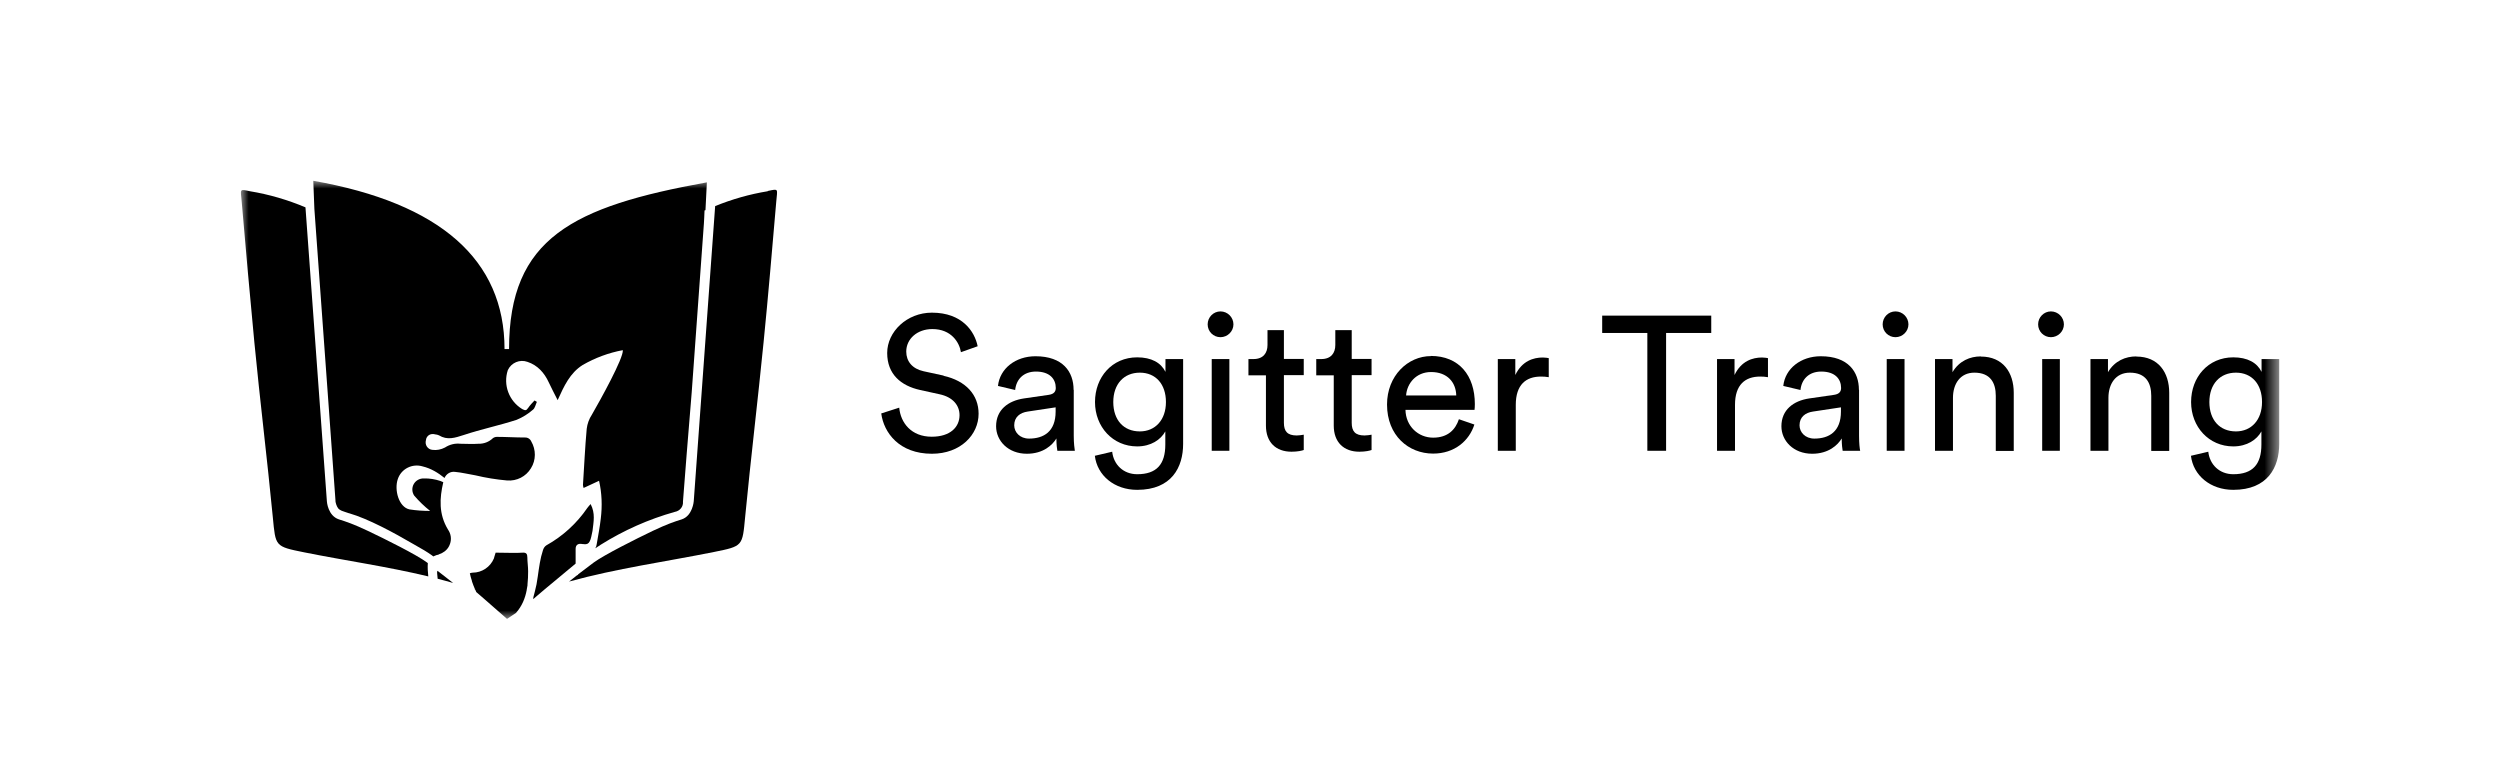
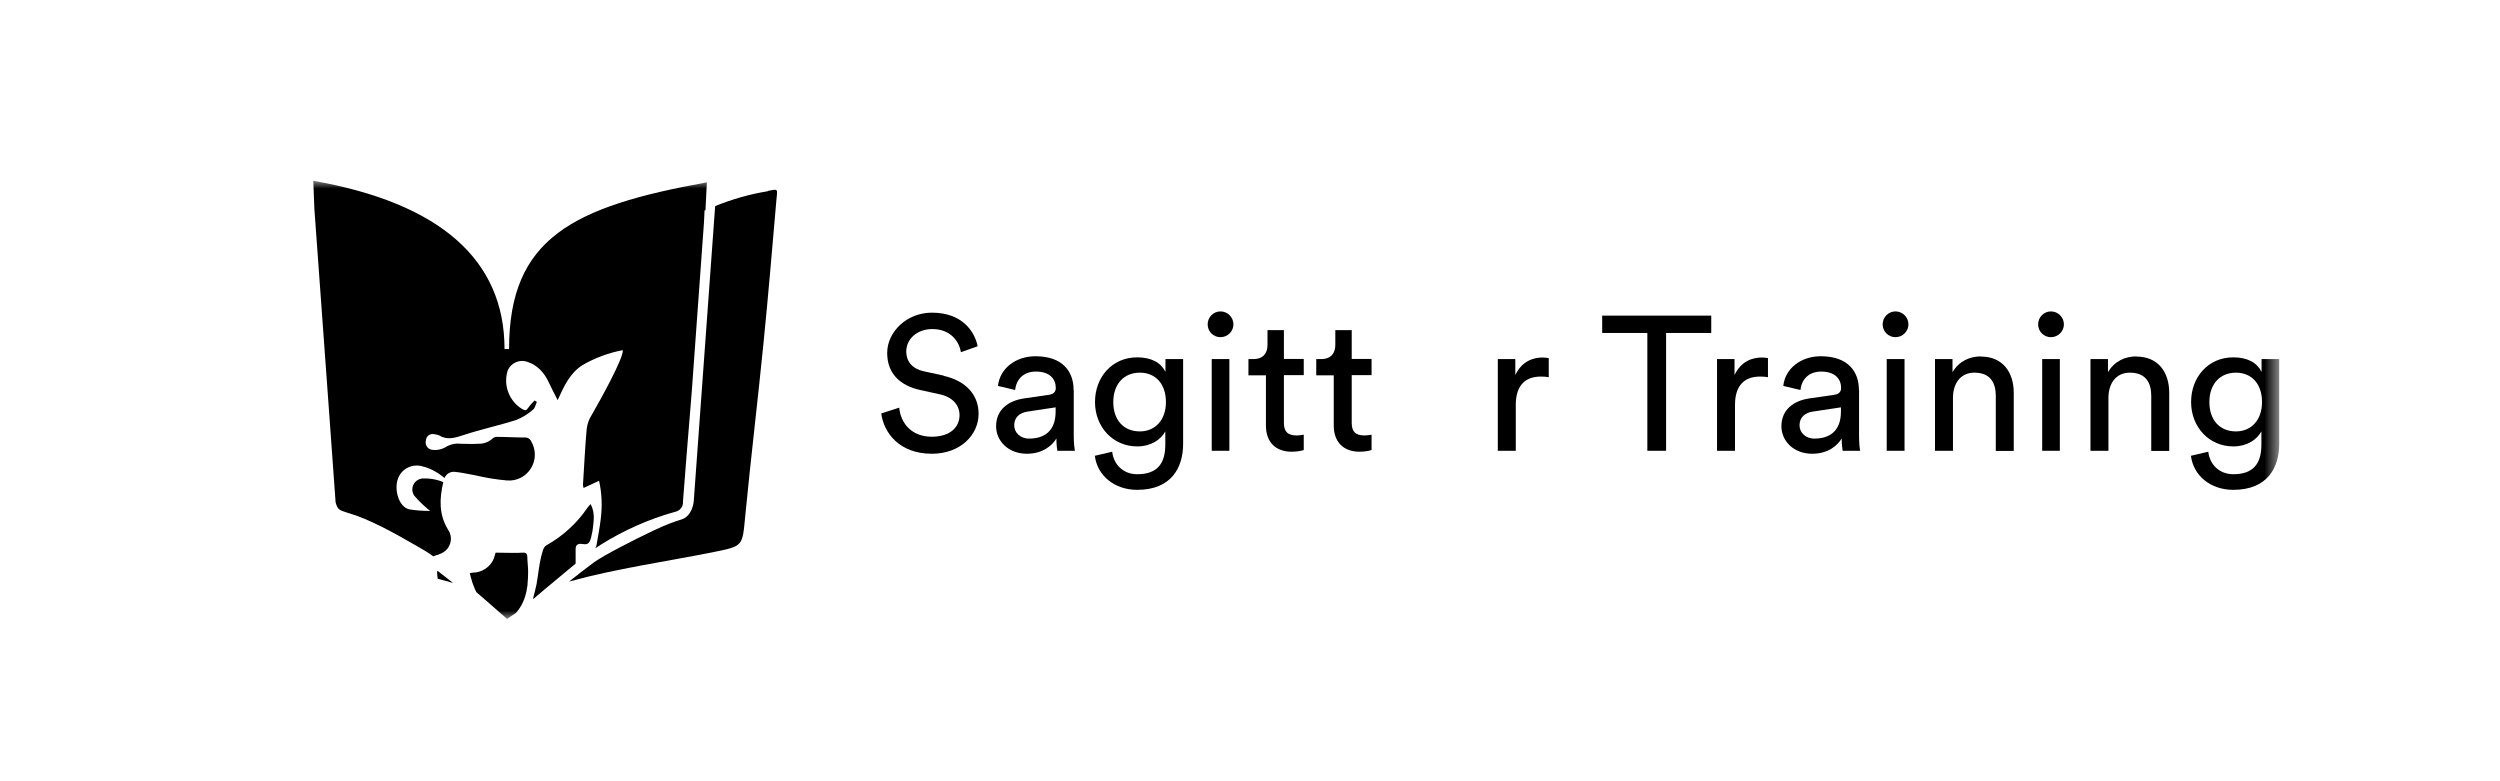
<svg xmlns="http://www.w3.org/2000/svg" id="Layer_1" viewBox="0 0 160 50">
  <defs>
    <mask id="mask" x="15.42" y="11.57" width="130.46" height="28.05" maskUnits="userSpaceOnUse">
      <g id="mask-2">
        <polygon id="path-1" points="15.42 39.62 145.87 39.62 145.87 11.57 15.42 11.57 15.42 39.62" style="fill:#fff; fill-rule:evenodd;" />
      </g>
    </mask>
    <mask id="mask-1" x="15.42" y="11.57" width="130.46" height="28.05" maskUnits="userSpaceOnUse">
      <g id="mask-2-2">
        <polygon id="path-1-2" points="15.42 39.62 145.87 39.62 145.87 11.57 15.42 11.57 15.42 39.62" style="fill:#fff; fill-rule:evenodd;" />
      </g>
    </mask>
    <mask id="mask-2-3" x="15.42" y="11.57" width="130.46" height="28.05" maskUnits="userSpaceOnUse">
      <g id="mask-2-4">
        <polygon id="path-1-3" points="15.42 39.62 145.87 39.62 145.87 11.57 15.42 11.57 15.42 39.62" style="fill:#fff; fill-rule:evenodd;" />
      </g>
    </mask>
    <mask id="mask-3" x="15.42" y="11.57" width="130.46" height="28.05" maskUnits="userSpaceOnUse">
      <g id="mask-2-5">
        <polygon id="path-1-4" points="15.42 39.62 145.87 39.62 145.87 11.57 15.42 11.57 15.42 39.62" style="fill:#fff; fill-rule:evenodd;" />
      </g>
    </mask>
    <mask id="mask-4" x="15.42" y="11.57" width="130.46" height="28.05" maskUnits="userSpaceOnUse">
      <g id="mask-2-6">
        <polygon id="path-1-5" points="15.42 39.62 145.87 39.62 145.87 11.57 15.42 11.57 15.42 39.62" style="fill:#fff; fill-rule:evenodd;" />
      </g>
    </mask>
    <mask id="mask-5" x="15.42" y="11.57" width="130.46" height="28.05" maskUnits="userSpaceOnUse">
      <g id="mask-2-7">
        <polygon id="path-1-6" points="15.42 39.62 145.87 39.62 145.87 11.57 15.42 11.57 15.42 39.62" style="fill:#fff; fill-rule:evenodd;" />
      </g>
    </mask>
    <mask id="mask-6" x="15.42" y="11.57" width="130.46" height="28.05" maskUnits="userSpaceOnUse">
      <g id="mask-2-8">
        <polygon id="path-1-7" points="15.42 39.62 145.87 39.62 145.87 11.57 15.42 11.57 15.42 39.62" style="fill:#fff; fill-rule:evenodd;" />
      </g>
    </mask>
    <mask id="mask-7" x="15.42" y="11.57" width="130.46" height="28.05" maskUnits="userSpaceOnUse">
      <g id="mask-2-9">
        <polygon id="path-1-8" points="15.42 39.62 145.87 39.62 145.87 11.57 15.42 11.57 15.42 39.62" style="fill:#fff; fill-rule:evenodd;" />
      </g>
    </mask>
    <mask id="mask-8" x="15.42" y="11.57" width="130.46" height="28.05" maskUnits="userSpaceOnUse">
      <g id="mask-2-10">
        <polygon id="path-1-9" points="15.42 39.62 145.87 39.62 145.87 11.57 15.42 11.57 15.42 39.62" style="fill:#fff; fill-rule:evenodd;" />
      </g>
    </mask>
    <mask id="mask-9" x="15.42" y="11.57" width="130.46" height="28.05" maskUnits="userSpaceOnUse">
      <g id="mask-2-11">
        <polygon id="path-1-10" points="15.42 39.62 145.87 39.62 145.87 11.57 15.42 11.57 15.42 39.62" style="fill:#fff; fill-rule:evenodd;" />
      </g>
    </mask>
    <mask id="mask-10" x="15.42" y="11.57" width="130.46" height="28.05" maskUnits="userSpaceOnUse">
      <g id="mask-2-12">
        <polygon id="path-1-11" points="15.42 39.62 145.87 39.62 145.87 11.57 15.42 11.57 15.42 39.62" style="fill:#fff; fill-rule:evenodd;" />
      </g>
    </mask>
    <mask id="mask-11" x="15.42" y="11.57" width="130.46" height="28.05" maskUnits="userSpaceOnUse">
      <g id="mask-2-13">
        <polygon id="path-1-12" points="15.42 39.62 145.87 39.62 145.87 11.57 15.42 11.57 15.42 39.62" style="fill:#fff; fill-rule:evenodd;" />
      </g>
    </mask>
    <mask id="mask-12" x="15.42" y="11.57" width="130.46" height="28.05" maskUnits="userSpaceOnUse">
      <g id="mask-2-14">
        <polygon id="path-1-13" points="15.42 39.62 145.87 39.62 145.87 11.57 15.42 11.57 15.42 39.62" style="fill:#fff; fill-rule:evenodd;" />
      </g>
    </mask>
    <mask id="mask-13" x="15.42" y="11.57" width="130.46" height="28.05" maskUnits="userSpaceOnUse">
      <g id="mask-2-15">
        <polygon id="path-1-14" points="15.42 39.62 145.87 39.62 145.87 11.57 15.42 11.57 15.42 39.62" style="fill:#fff; fill-rule:evenodd;" />
      </g>
    </mask>
    <mask id="mask-14" x="15.42" y="11.57" width="130.46" height="28.05" maskUnits="userSpaceOnUse">
      <g id="mask-2-16">
        <polygon id="path-1-15" points="15.42 39.62 145.87 39.62 145.87 11.57 15.42 11.57 15.42 39.62" style="fill:#fff; fill-rule:evenodd;" />
      </g>
    </mask>
    <mask id="mask-15" x="15.42" y="11.57" width="130.46" height="28.05" maskUnits="userSpaceOnUse">
      <g id="mask-2-17">
        <polygon id="path-1-16" points="15.42 39.62 145.87 39.62 145.87 11.57 15.42 11.57 15.42 39.62" style="fill:#fff; fill-rule:evenodd;" />
      </g>
    </mask>
    <mask id="mask-16" x="15.42" y="11.57" width="130.46" height="28.05" maskUnits="userSpaceOnUse">
      <g id="mask-2-18">
        <polygon id="path-1-17" points="15.42 39.62 145.87 39.62 145.87 11.57 15.42 11.57 15.42 39.62" style="fill:#fff; fill-rule:evenodd;" />
      </g>
    </mask>
    <mask id="mask-17" x="15.42" y="11.57" width="130.46" height="28.05" maskUnits="userSpaceOnUse">
      <g id="mask-2-19">
        <polygon id="path-1-18" points="15.42 39.62 145.87 39.62 145.87 11.57 15.42 11.57 15.42 39.62" style="fill:#fff; fill-rule:evenodd;" />
      </g>
    </mask>
    <mask id="mask-18" x="15.42" y="11.57" width="130.46" height="28.05" maskUnits="userSpaceOnUse">
      <g id="mask-2-20">
        <polygon id="path-1-19" points="15.42 39.62 145.87 39.62 145.87 11.57 15.42 11.57 15.42 39.62" style="fill:#fff; fill-rule:evenodd;" />
      </g>
    </mask>
    <mask id="mask-19" x="15.42" y="11.57" width="130.46" height="28.05" maskUnits="userSpaceOnUse">
      <g id="mask-2-21">
        <polygon id="path-1-20" points="15.42 39.62 145.87 39.62 145.87 11.57 15.42 11.57 15.42 39.62" style="fill:#fff; fill-rule:evenodd;" />
      </g>
    </mask>
  </defs>
  <path id="Fill-268" d="M82.17,21.13h-1.05v.95c0,.51-.27,.9-.9,.9h-.32v1.04h1.12v3.22c0,1.06,.63,1.67,1.64,1.67,.39,0,.68-.07,.78-.11v-.98c-.1,.02-.31,.05-.45,.05-.6,0-.82-.27-.82-.81v-3.05h1.27v-1.04h-1.27v-1.86Z" style="fill-rule:evenodd;" />
  <path id="Fill-270" d="M86.51,21.13h-1.05v.95c0,.51-.27,.9-.9,.9h-.32v1.04h1.12v3.22c0,1.06,.64,1.67,1.64,1.67,.39,0,.68-.07,.78-.11v-.98c-.1,.02-.31,.05-.45,.05-.6,0-.82-.27-.82-.81v-3.05h1.27v-1.04h-1.27v-1.86Z" style="fill-rule:evenodd;" />
-   <path id="Fill-272" d="M89.99,25.31c.05-.76,.63-1.5,1.6-1.5,1.04,0,1.59,.66,1.61,1.5h-3.21Zm1.59-2.52c-1.48,0-2.81,1.26-2.81,3.1,0,1.99,1.38,3.14,2.95,3.14,1.37,0,2.31-.82,2.64-1.86l-.99-.34c-.22,.66-.7,1.18-1.65,1.18s-1.75-.73-1.77-1.78h4.42c.01-.07,.02-.22,.02-.37,0-1.83-1.01-3.08-2.82-3.08h0Z" style="fill-rule:evenodd;" />
  <path id="Fill-274" d="M78.11,19.93c-.45,0-.82,.37-.82,.83s.37,.82,.82,.82,.83-.37,.83-.82-.37-.83-.83-.83" style="fill-rule:evenodd;" />
  <path id="Fill-276" d="M67.56,26.34c0,1.28-.76,1.73-1.7,1.73-.59,0-.95-.41-.95-.85,0-.53,.37-.81,.86-.88l1.79-.27v.27Zm1.15-1.39c0-1.15-.68-2.15-2.44-2.15-1.27,0-2.28,.78-2.4,1.9l1.1,.26c.07-.68,.53-1.18,1.33-1.18,.89,0,1.27,.48,1.27,1.05,0,.21-.1,.39-.45,.44l-1.59,.23c-1.01,.15-1.78,.73-1.78,1.78,0,.93,.77,1.76,1.97,1.76,1.05,0,1.64-.56,1.89-.98,0,.43,.04,.65,.06,.79h1.12c-.02-.15-.07-.45-.07-.96v-2.94Z" style="fill-rule:evenodd;" />
  <g style="mask:url(#mask);">
    <polygon id="Fill-278" points="77.55 28.85 78.68 28.85 78.68 22.98 77.55 22.98 77.55 28.85" style="fill-rule:evenodd;" />
  </g>
  <g style="mask:url(#mask-1);">
    <path id="Fill-280" d="M60.4,24.04l-1.29-.28c-.73-.16-1.11-.64-1.11-1.26,0-.81,.7-1.44,1.67-1.44,1.21,0,1.73,.85,1.83,1.48l1.07-.38c-.19-.94-.98-2.15-2.93-2.15-1.6,0-2.86,1.22-2.86,2.58s.88,2.1,2.11,2.37l1.23,.27c.87,.18,1.29,.72,1.29,1.34,0,.76-.59,1.38-1.78,1.38-1.31,0-1.99-.89-2.08-1.86l-1.15,.37c.16,1.23,1.15,2.58,3.24,2.58,1.84,0,2.99-1.22,2.99-2.56,0-1.21-.81-2.11-2.25-2.43" style="fill-rule:evenodd;" />
  </g>
  <g style="mask:url(#mask-2-3);">
    <path id="Fill-281" d="M72.95,27.61c-1.04,0-1.7-.73-1.7-1.88s.68-1.88,1.7-1.88,1.67,.74,1.67,1.88-.68,1.88-1.67,1.88h0Zm1.64-3.81c-.29-.59-.9-.93-1.81-.93-1.61,0-2.7,1.27-2.7,2.86s1.14,2.84,2.7,2.84c.88,0,1.51-.43,1.8-.96v.84c0,1.27-.56,1.9-1.8,1.9-.89,0-1.51-.62-1.6-1.44l-1.11,.26c.15,1.26,1.25,2.18,2.71,2.18,2.21,0,2.94-1.45,2.94-2.94v-5.43h-1.13v.82Z" style="fill-rule:evenodd;" />
  </g>
  <g style="mask:url(#mask-3);">
    <path id="Fill-282" d="M136.72,22.81c-.68,0-1.38,.28-1.81,1.01v-.84h-1.12v5.87h1.15v-3.39c0-.89,.46-1.61,1.37-1.61,1.03,0,1.37,.66,1.37,1.48v3.53h1.15v-3.72c0-1.31-.7-2.32-2.1-2.32" style="fill-rule:evenodd;" />
  </g>
  <g style="mask:url(#mask-4);">
    <polygon id="Fill-283" points="130.7 28.85 131.83 28.85 131.83 22.98 130.7 22.98 130.7 28.85" style="fill-rule:evenodd;" />
  </g>
  <g style="mask:url(#mask-5);">
    <path id="Fill-284" d="M96.98,24.01v-1.03h-1.12v5.87h1.15v-2.94c0-1.29,.65-1.81,1.61-1.81,.16,0,.33,.01,.5,.04v-1.22c-.06-.01-.22-.04-.38-.04-.6,0-1.33,.22-1.76,1.12" style="fill-rule:evenodd;" />
  </g>
  <g style="mask:url(#mask-6);">
    <path id="Fill-285" d="M121.31,19.93c-.45,0-.82,.37-.82,.83s.37,.82,.82,.82,.83-.37,.83-.82-.37-.83-.83-.83" style="fill-rule:evenodd;" />
  </g>
  <g style="mask:url(#mask-7);">
    <path id="Fill-286" d="M131.26,19.93c-.45,0-.82,.37-.82,.83s.37,.82,.82,.82,.83-.37,.83-.82-.37-.83-.83-.83" style="fill-rule:evenodd;" />
  </g>
  <g style="mask:url(#mask-8);">
    <path id="Fill-287" d="M143.1,27.61c-1.04,0-1.7-.73-1.7-1.88s.68-1.88,1.7-1.88,1.67,.74,1.67,1.88-.68,1.88-1.67,1.88h0Zm1.64-4.63v.82c-.29-.59-.9-.93-1.81-.93-1.61,0-2.7,1.27-2.7,2.86s1.14,2.84,2.7,2.84c.88,0,1.51-.43,1.8-.96v.84c0,1.27-.56,1.9-1.8,1.9-.89,0-1.51-.62-1.6-1.44l-1.11,.26c.15,1.26,1.25,2.18,2.71,2.18,2.21,0,2.94-1.45,2.94-2.94v-5.43h-1.13Z" style="fill-rule:evenodd;" />
  </g>
  <g style="mask:url(#mask-9);">
    <path id="Fill-288" d="M126.77,22.81c-.68,0-1.38,.28-1.81,1.01v-.84h-1.12v5.87h1.15v-3.39c0-.89,.46-1.61,1.37-1.61,1.03,0,1.37,.66,1.37,1.48v3.53h1.15v-3.72c0-1.31-.7-2.32-2.1-2.32" style="fill-rule:evenodd;" />
  </g>
  <g style="mask:url(#mask-10);">
    <path id="Fill-289" d="M111.01,24.01v-1.03h-1.12v5.87h1.15v-2.94c0-1.29,.65-1.81,1.61-1.81,.16,0,.33,.01,.5,.04v-1.22c-.06-.01-.22-.04-.38-.04-.6,0-1.33,.22-1.76,1.12" style="fill-rule:evenodd;" />
  </g>
  <g style="mask:url(#mask-11);">
    <polygon id="Fill-290" points="120.75 28.85 121.89 28.85 121.89 22.98 120.75 22.98 120.75 28.85" style="fill-rule:evenodd;" />
  </g>
  <g style="mask:url(#mask-12);">
    <polygon id="Fill-291" points="102.54 21.31 105.43 21.31 105.43 28.85 106.63 28.85 106.63 21.31 109.52 21.31 109.52 20.2 102.54 20.2 102.54 21.31" style="fill-rule:evenodd;" />
  </g>
  <g style="mask:url(#mask-13);">
    <path id="Fill-292" d="M117.82,26.34c0,1.28-.76,1.73-1.7,1.73-.59,0-.95-.41-.95-.85,0-.53,.37-.81,.86-.88l1.79-.27v.27Zm1.15-1.39c0-1.15-.68-2.15-2.44-2.15-1.27,0-2.28,.78-2.4,1.9l1.1,.26c.07-.68,.53-1.18,1.33-1.18,.89,0,1.27,.48,1.27,1.05,0,.21-.1,.39-.45,.44l-1.59,.23c-1.01,.15-1.78,.73-1.78,1.78,0,.93,.77,1.76,1.97,1.76,1.05,0,1.64-.56,1.89-.98,0,.43,.04,.65,.06,.79h1.12c-.03-.15-.07-.45-.07-.96v-2.94Z" style="fill-rule:evenodd;" />
  </g>
  <g style="mask:url(#mask-14);">
    <path id="Fill-293" d="M49.13,12.24c-1.16,.19-2.28,.51-3.36,.95l-1.37,18.89s-.07,.93-.77,1.16c-.48,.15-.93,.3-1.84,.73-1.09,.52-3.12,1.54-3.79,2.03-.26,.19-.63,.47-.99,.75l-.04,.06h-.03c-.18,.14-.36,.28-.52,.41,3.04-.84,6.17-1.27,9.26-1.89,1.88-.38,1.83-.37,2.01-2.25,.36-3.73,.81-7.45,1.18-11.18,.3-3,.55-5.99,.81-8.99,.07-.84,.18-.84-.53-.69" style="fill-rule:evenodd;" />
  </g>
  <g style="mask:url(#mask-15);">
-     <path id="Fill-294" d="M23.53,33.97c-.91-.43-1.36-.58-1.84-.73-.7-.23-.77-1.12-.77-1.16l-1.37-18.81c-1.14-.48-2.33-.83-3.55-1.03-.71-.15-.6-.15-.53,.69,.26,3,.52,5.99,.81,8.99,.36,3.73,.82,7.45,1.18,11.18,.18,1.88,.13,1.87,2.01,2.25,2.64,.53,5.32,.91,7.94,1.54-.03-.28-.05-.56-.03-.85-.01-.01-.03-.03-.05-.04-.67-.5-2.7-1.51-3.8-2.03" style="fill-rule:evenodd;" />
-   </g>
+     </g>
  <g style="mask:url(#mask-16);">
    <path id="Fill-295" d="M27.98,36.73l.03,.31c.33,.08,.66,.18,.99,.27-.29-.23-.66-.52-1-.78-.03,.05-.03,.12-.02,.21" style="fill-rule:evenodd;" />
  </g>
  <g style="mask:url(#mask-17);">
    <path id="Fill-296" d="M45.15,13.45c.02-.44,.05-1.02,.09-1.78-8.58,1.55-12.66,3.57-12.66,10.67h-.29c0-5.71-4.12-9.34-12.24-10.77,.04,.88,.06,1.44,.07,1.8l.94,12.97c.14,1.9,.28,3.8,.41,5.69,0,.02,0,.03,0,.05,.01,.09,.06,.3,.17,.45,.06,.07,.14,.12,.23,.16,.13,.04,.26,.09,.4,.14l.08,.02c1.21,.35,2.84,1.23,4.14,1.99,.47,.26,.89,.51,1.15,.7h0s.06,.05,.09,.07h0s.02,0,.03-.01c.03-.01,.06-.03,.09-.04,.02,0,.03-.01,.05-.02l.09-.03h.04s.07-.04,.1-.05c.07-.02,.14-.05,.2-.09,.02-.01,.04-.03,.06-.04,.03-.02,.06-.03,.08-.05h0c.15-.12,.27-.28,.33-.47,.11-.31,.06-.65-.13-.92-.6-.99-.54-2-.3-3.03-.06-.03-.13-.06-.19-.08-.34-.11-.69-.17-1.05-.16-.27-.01-.52,.13-.65,.36-.13,.23-.12,.52,.03,.74,.31,.36,.65,.69,1.02,.98-.45,0-.89-.03-1.33-.1-.68-.15-.98-1.25-.74-1.94,.22-.66,.93-1.01,1.59-.81,.54,.13,.99,.41,1.4,.74,.11-.26,.38-.43,.67-.39,.44,.04,.87,.15,1.3,.22,.67,.16,1.35,.27,2.03,.33,.62,.05,1.21-.25,1.53-.78,.33-.52,.33-1.19,.02-1.72-.07-.16-.23-.26-.41-.25-.6,0-1.2-.04-1.79-.04-.09,0-.18,.03-.25,.08-.25,.24-.58,.37-.93,.36-.39,.03-.77,0-1.16,0-.34-.04-.69,.05-.98,.24-.25,.13-.53,.19-.81,.15-.14-.01-.27-.09-.35-.21-.08-.12-.1-.27-.06-.41,.01-.14,.09-.26,.2-.33,.12-.07,.26-.08,.39-.04,.08,0,.16,.03,.24,.06,.54,.33,1.03,.16,1.59-.02,1.11-.37,2.27-.61,3.38-.97,.39-.16,.74-.38,1.05-.65,.13-.1,.17-.33,.25-.5l-.15-.09c-.15,.16-.28,.29-.41,.48-.13,.19-.19,.16-.38,.07-.85-.52-1.23-1.55-.92-2.49,.22-.48,.77-.71,1.26-.53,.64,.21,1.08,.7,1.36,1.31,.16,.35,.35,.7,.57,1.14,.41-.91,.79-1.74,1.6-2.25,.8-.46,1.66-.78,2.57-.95,.06,.49-1.45,3.21-1.98,4.13-.18,.27-.29,.58-.33,.9-.11,1.19-.16,2.39-.24,3.59,0,.07,.02,.13,.04,.2l.99-.46c.18,.79,.21,1.61,.11,2.42-.06,.54-.17,1.09-.26,1.63-.01,.1-.04,.19-.09,.27,.04-.03,.11-.07,.2-.13,.05-.03,.1-.07,.15-.1,1.47-.92,3.06-1.63,4.74-2.1,.33-.06,.55-.34,.52-.66,.15-2.06,.33-4.14,.49-6.14,.02-.29,.05-.58,.07-.86l.78-10.8c.01-.21,.03-.48,.04-.83" style="fill-rule:evenodd;" />
  </g>
  <g style="mask:url(#mask-18);">
    <path id="Fill-297" d="M33.75,35.67c0-.22-.07-.32-.32-.3-.24,.02-.81,.02-1.71,0-.08,.24-.11,.37-.11,.37-.23,.55-.77,.91-1.36,.91-.06,0-.12,.02-.18,.04,.03,.16,.08,.32,.13,.48,0,.03,.01,.05,.02,.08,.05,.15,.11,.3,.17,.44v.04h.02c.03,.05,.05,.11,.07,.16l.44,.38,1.53,1.34,.57-.38h0c.39-.44,.59-.94,.69-1.47v-.02c.02-.09,.03-.19,.05-.28,0-.02,0-.04,0-.06h0c.03-.28,.04-.56,.04-.84,0-.3-.05-.6-.05-.9" style="fill-rule:evenodd;" />
  </g>
  <g style="mask:url(#mask-19);">
    <path id="Fill-298" d="M36.84,35.13c0-.25,.15-.37,.44-.31,.04,0,.08,0,.11,.01h0s.03,0,.04,0c.02,0,.04,0,.05,0,.03,0,.06-.01,.08-.02,.01,0,.03,0,.04-.01,.03-.02,.06-.04,.08-.06h0s.04-.06,.06-.09h0c.09-.16,.12-.41,.18-.67,.07-.6,.19-1.12-.12-1.72-.08,.08-.15,.17-.22,.26-.67,.98-1.57,1.8-2.61,2.38-.11,.07-.18,.18-.22,.31-.18,.54-.25,1.11-.33,1.67-.03,.17-.05,.33-.08,.5,0,.02,0,.03-.01,.05-.03,.14-.06,.28-.1,.43-.02,.08-.04,.15-.06,.23-.03,.08-.04,.17-.05,.25,.09-.06,.12-.09,.16-.13,.02-.02,.25-.22,.6-.51,.51-.43,1.28-1.07,1.96-1.63v-.93Z" style="fill-rule:evenodd;" />
  </g>
</svg>